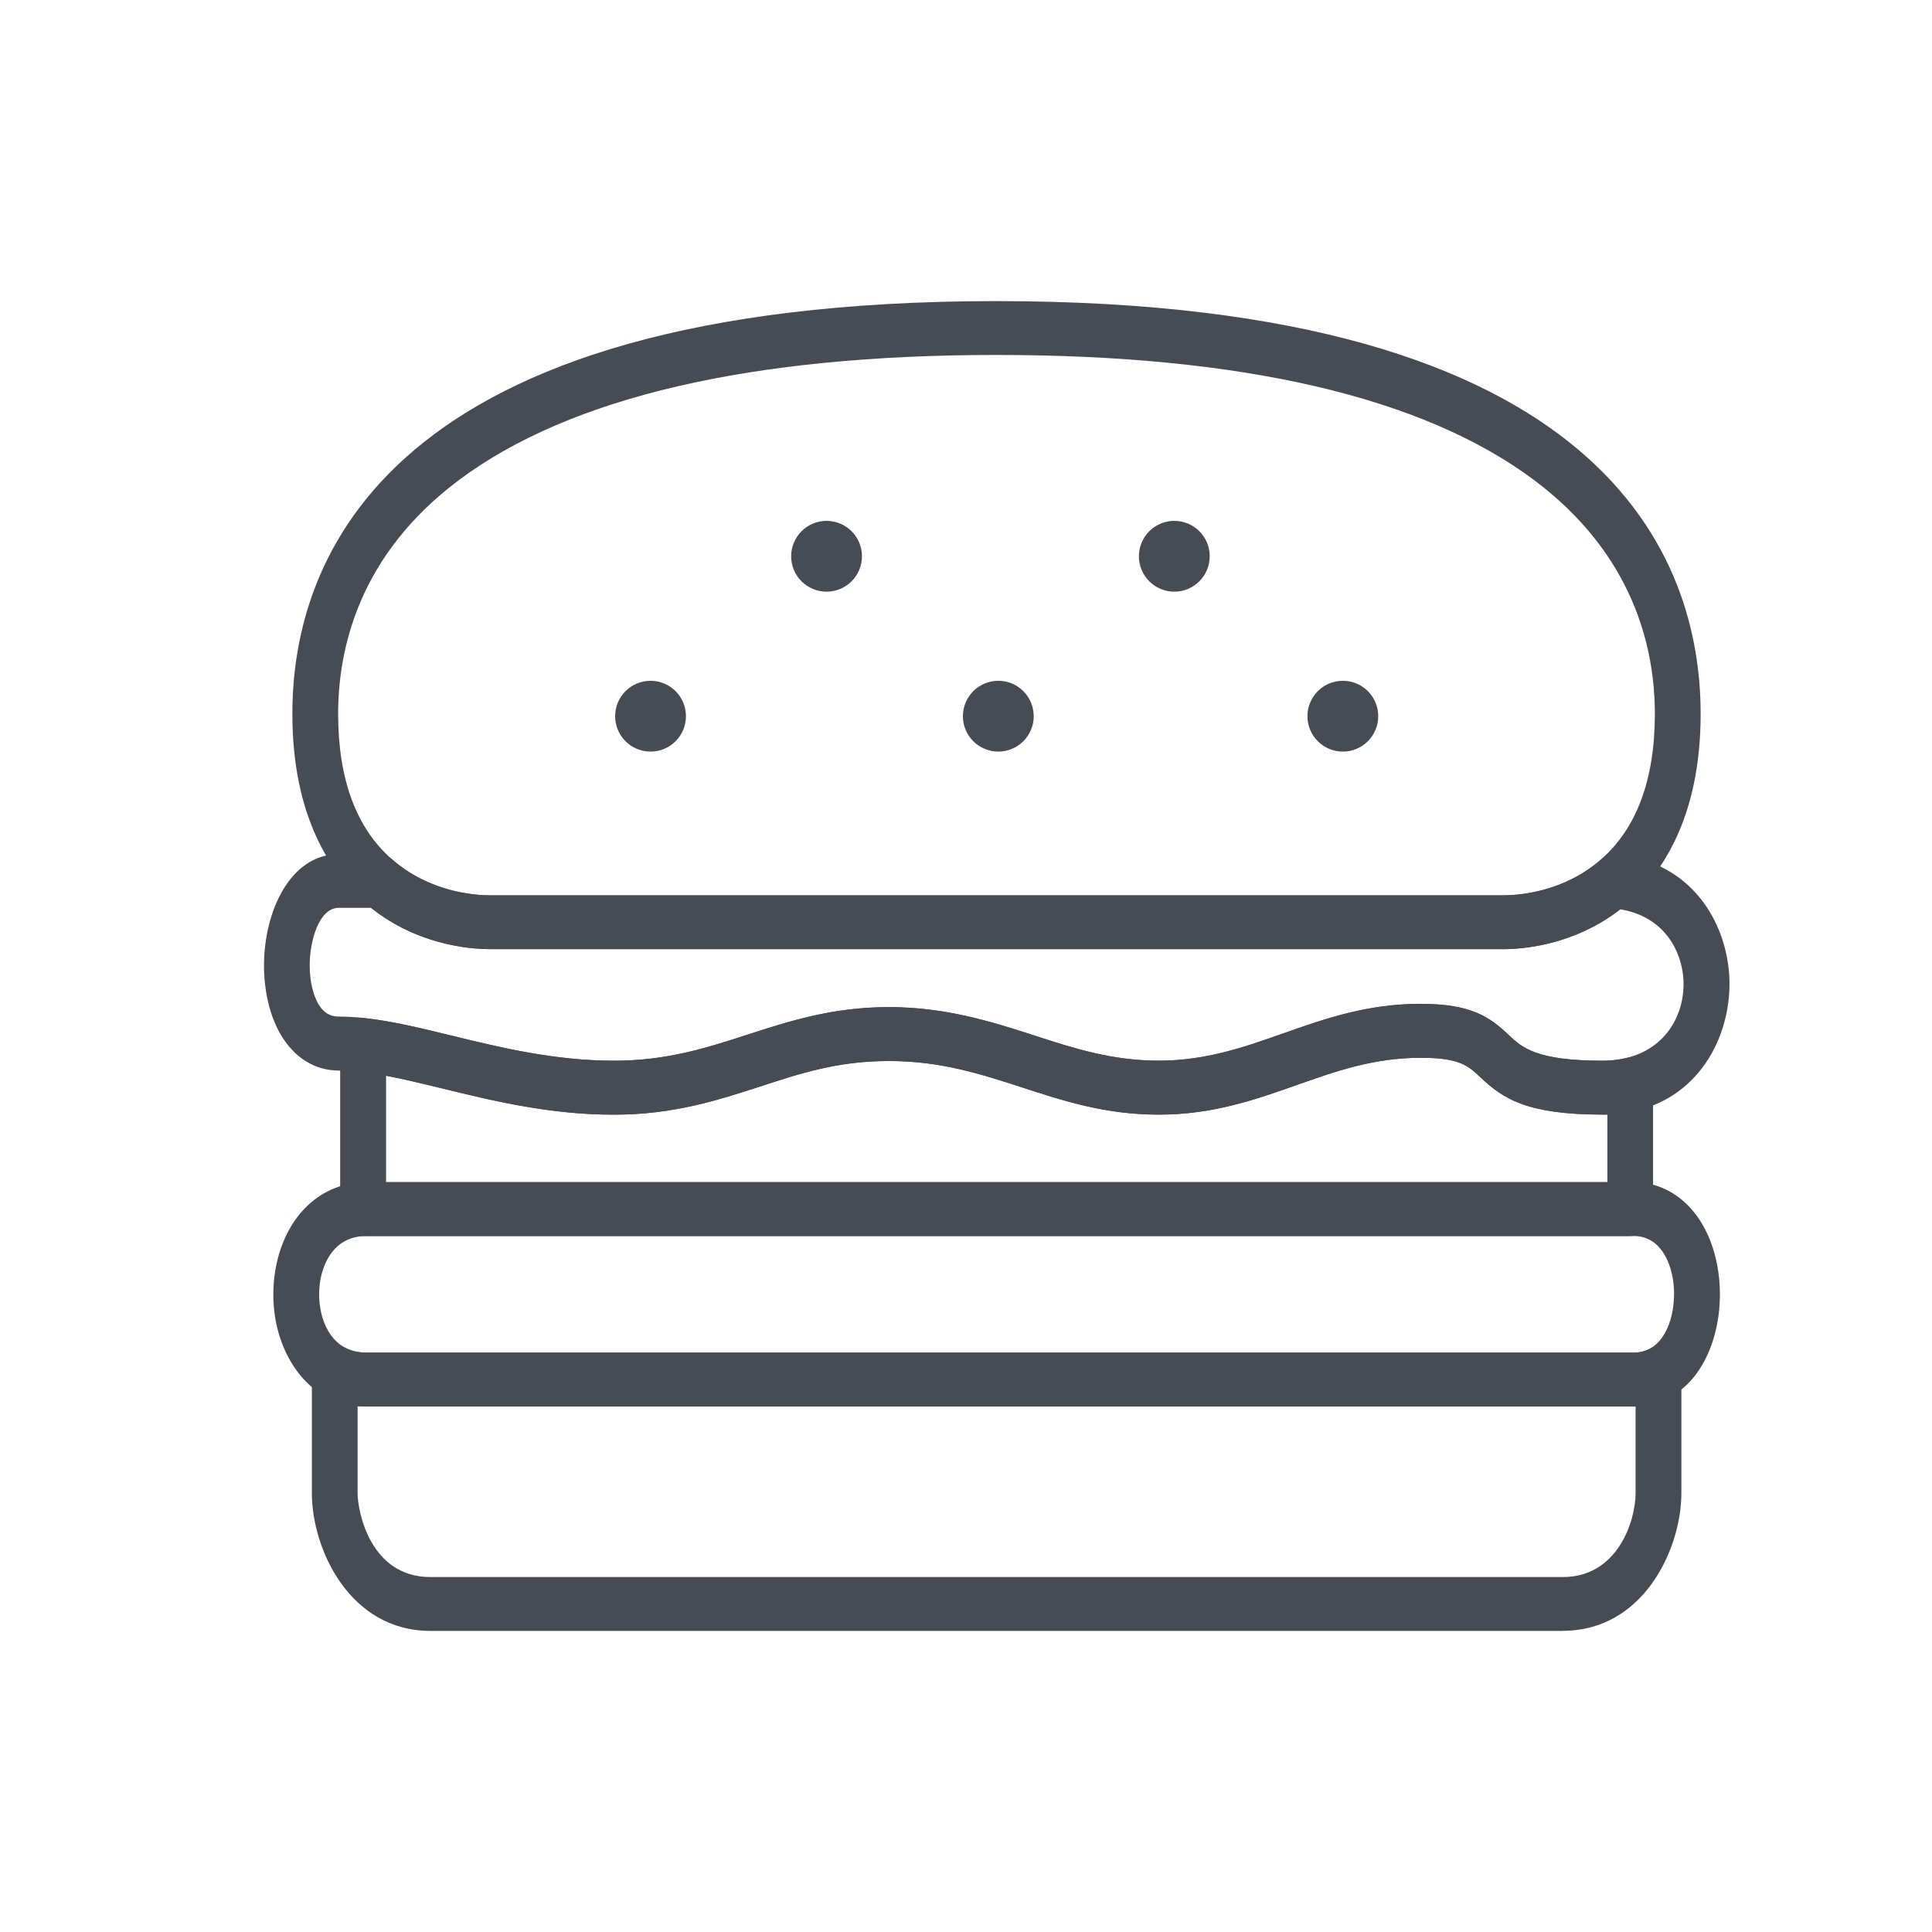
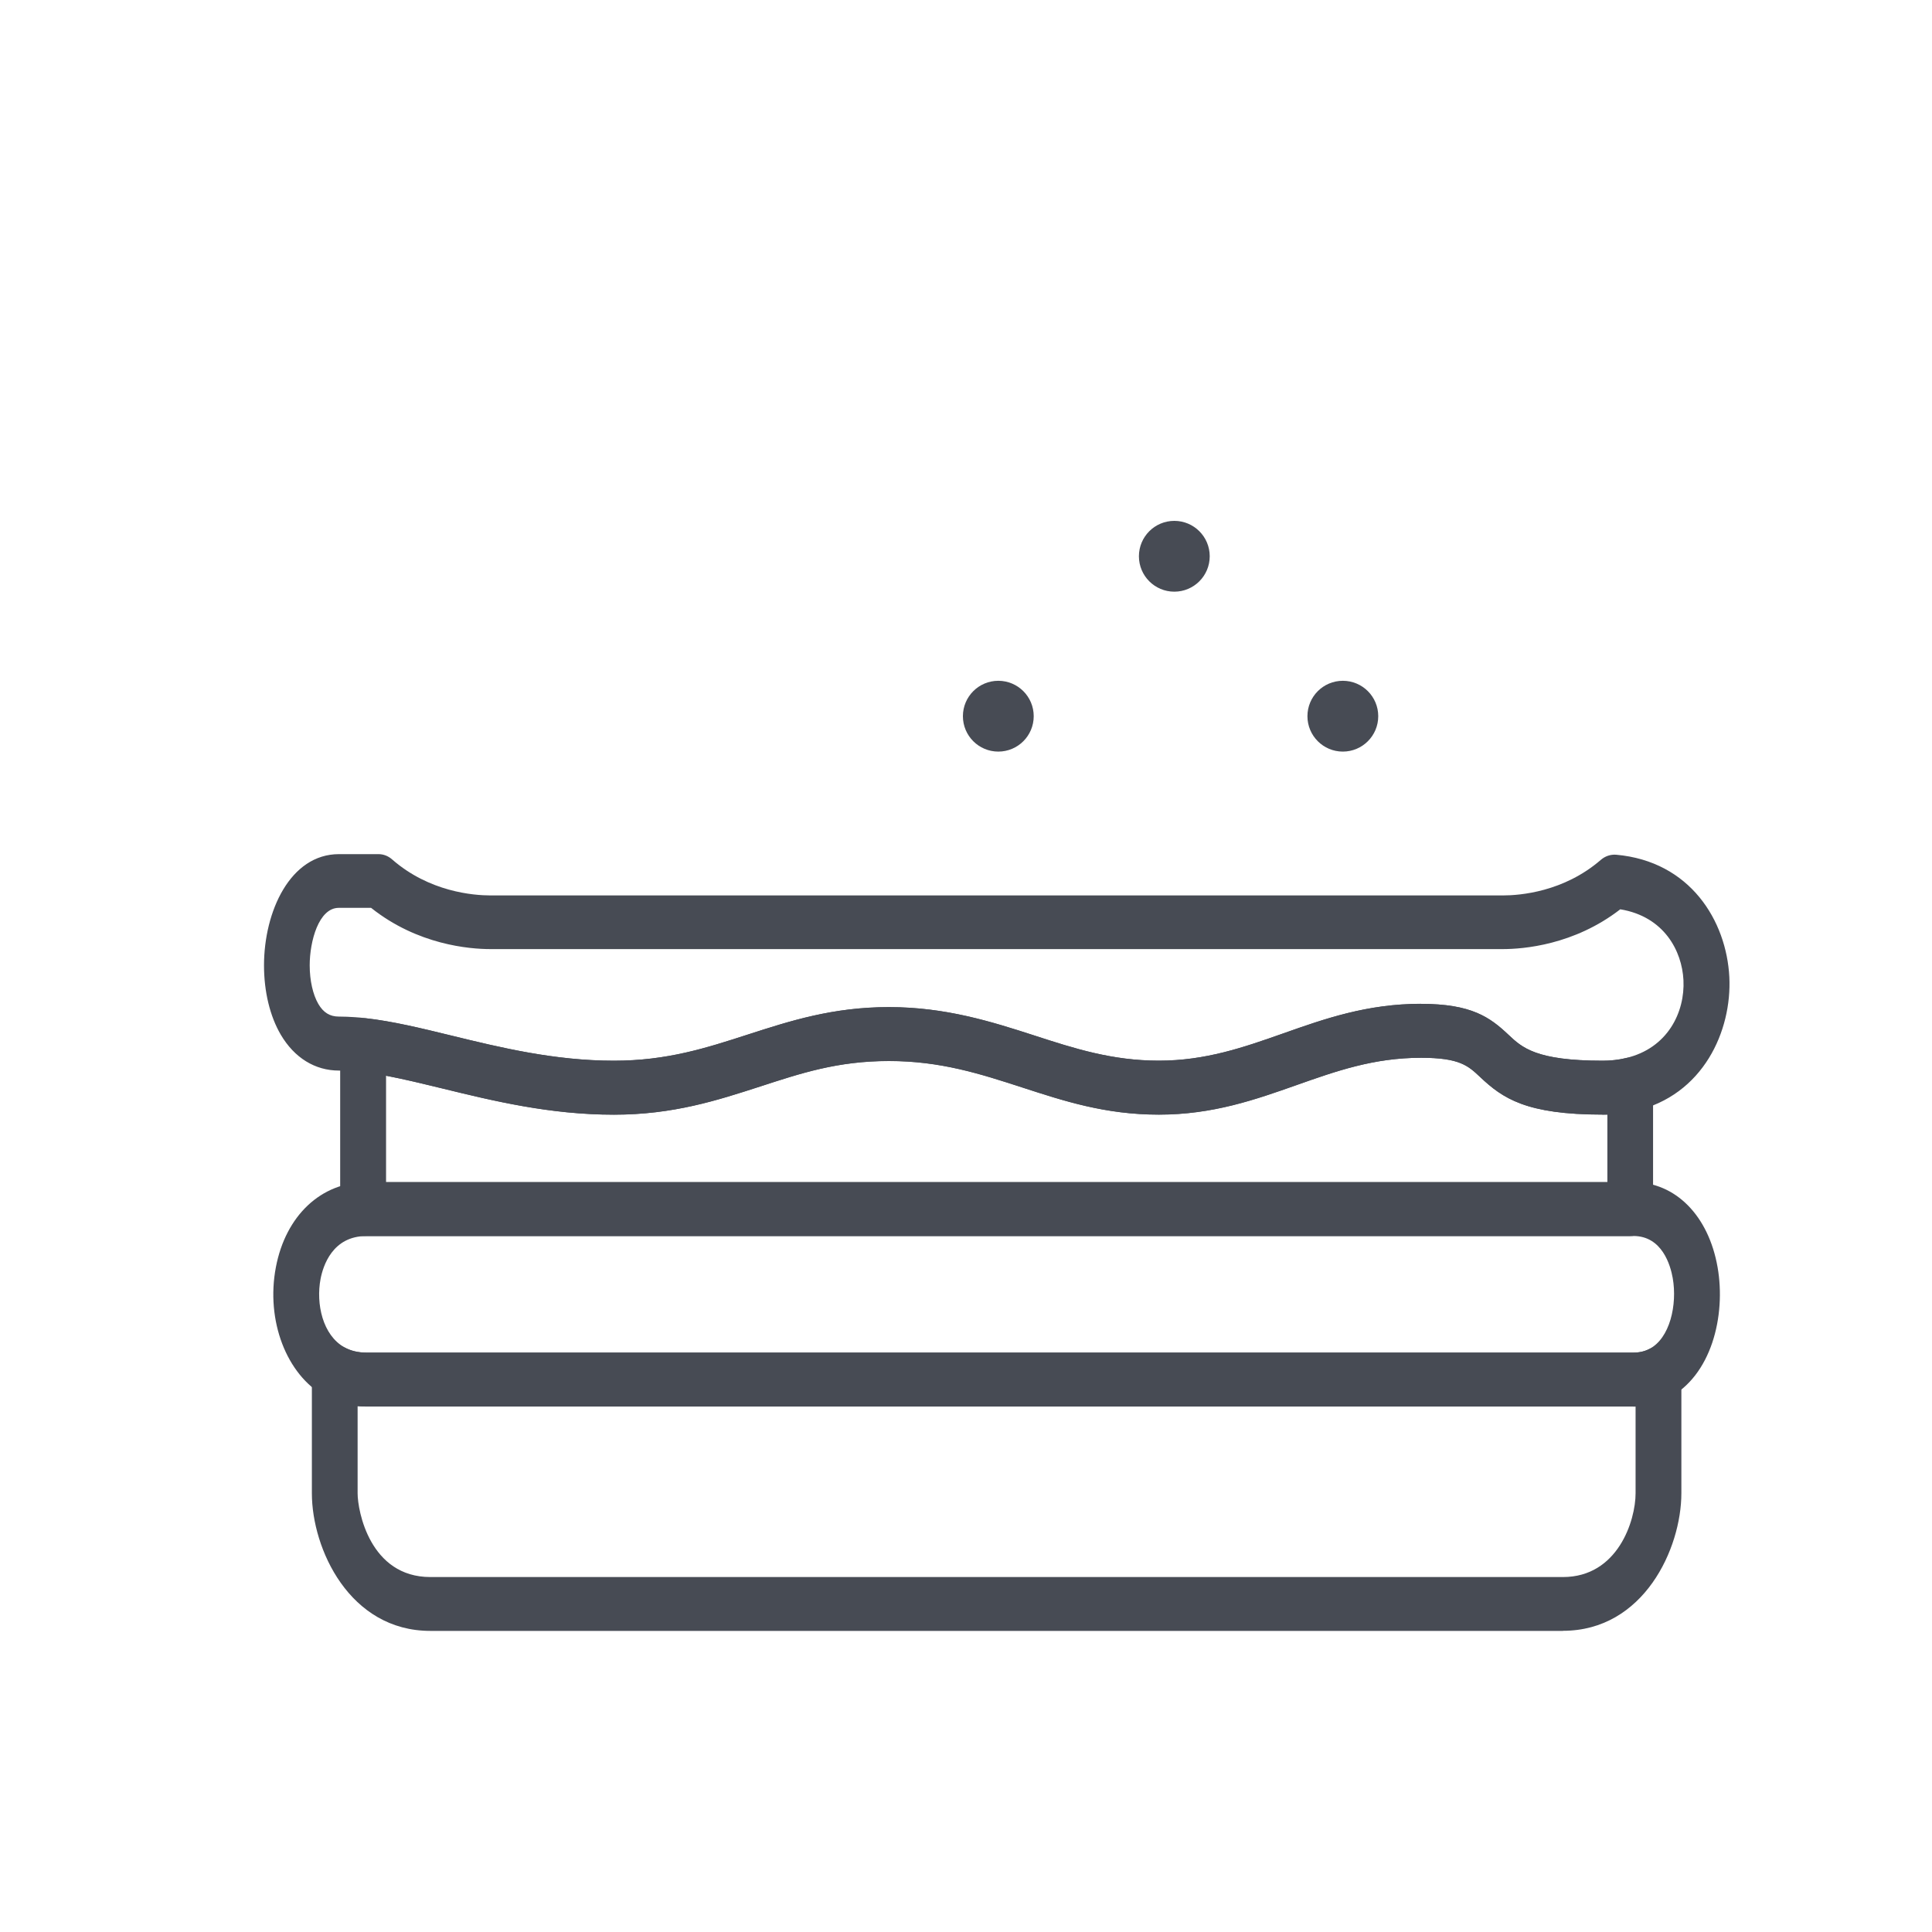
<svg xmlns="http://www.w3.org/2000/svg" id="Layer_1" viewBox="0 0 400 400">
  <defs>
    <style>.cls-1{fill:#474b54;stroke-width:0px;}</style>
  </defs>
  <path class="cls-1" d="m323.59,337.66H89.1c-16.74,0-24.53-17-24.53-28.5v-25.14c0-1.9.82-3.68,2.2-4.71,1.37-1.03,3.08-1.15,4.55-.34,1.3.72,2.82,1.08,4.52,1.08h262.34c1.22,0,2.32-.25,3.28-.75,1.47-.76,3.16-.6,4.5.43,1.34,1.03,2.15,2.78,2.15,4.67v24.74c0,11.49-7.8,28.5-24.52,28.5h-.01Zm-249.55-46.53v18.03c0,3.67,2.55,17.35,15.06,17.35h234.49c11.36,0,15.04-11.68,15.04-17.35v-17.95H75.83c-.6,0-1.2-.02-1.79-.09Z" />
  <path class="cls-1" d="m337.52,255.91H75.17c-2.62,0-4.74-2.5-4.74-5.58v-33.97c0-1.57.56-3.07,1.55-4.12s2.3-1.58,3.64-1.44c5.63.63,11.61,2.09,17.93,3.63,9.95,2.43,21.24,5.18,33.54,5.18,11.02,0,19.14-2.64,27.75-5.42,8.61-2.78,17.52-5.68,29.2-5.68s21.2,2.99,30.11,5.88c8.28,2.69,16.1,5.21,25.77,5.21s17.55-2.75,25.77-5.64c8.51-3.01,17.33-6.12,28.5-6.12,10.48,0,14.28,2.78,18.14,6.42,2.79,2.63,5.68,5.35,19.47,5.35,1.71,0,3.3-.18,4.74-.53,1.4-.34,2.86.07,3.96,1.13,1.1,1.06,1.75,2.65,1.75,4.33v25.79c0,3.08-2.13,5.58-4.74,5.58h.01Zm-257.6-11.16h252.87v-14c-.32,0-.65.01-.97.01-15.85,0-20.7-3.37-25.39-7.79-2.45-2.31-4.22-3.97-12.21-3.97-9.79,0-17.55,2.75-25.77,5.64-8.51,3.01-17.33,6.12-28.5,6.12s-19.77-2.86-28.29-5.62c-8.69-2.82-16.9-5.48-27.6-5.48s-18.31,2.56-26.69,5.28c-8.84,2.86-17.97,5.83-30.26,5.83-13.28,0-25.06-2.87-35.46-5.41-4.09-.99-8.02-1.95-11.72-2.65v22.03h0Z" />
  <path class="cls-1" d="m338.18,291.2H75.83c-3.1,0-5.96-.72-8.53-2.13-8-4.44-12.29-15.68-10.18-26.72,2.03-10.68,9.38-17.59,18.73-17.59h262.34c8.7,0,15.55,6.92,17.42,17.62,1.75,10-1.24,22.54-10.36,27.17-2.14,1.1-4.52,1.67-7.07,1.67h-.01Zm-262.34-35.29c-7.02,0-8.96,6.21-9.47,8.87-.98,5.14.42,11.67,4.96,14.18,1.29.71,2.81,1.08,4.51,1.08h262.34c1.22,0,2.32-.25,3.28-.75,4.28-2.17,5.83-9.16,4.86-14.68-.46-2.61-2.18-8.71-8.14-8.71H75.83h0Z" />
  <path class="cls-1" d="m331.81,230.77c-15.85,0-20.7-3.37-25.39-7.8-2.45-2.31-4.22-3.97-12.21-3.97-9.79,0-17.55,2.75-25.77,5.66-8.51,3.01-17.33,6.12-28.5,6.12s-19.77-2.86-28.29-5.62c-8.69-2.82-16.91-5.48-27.6-5.48s-18.32,2.56-26.69,5.28c-8.84,2.86-17.97,5.83-30.26,5.83-13.27,0-25.05-2.87-35.44-5.41-6.08-1.48-11.82-2.88-16.91-3.45-.64-.07-1.21-.13-1.77-.17-1-.07-1.93-.11-2.81-.11-4.95,0-9.22-2.64-12.04-7.43-2.24-3.82-3.47-8.91-3.47-14.34,0-11.18,5.43-23.04,15.51-23.04h8.2c1.02,0,2.01.38,2.82,1.1,7.69,6.72,16.82,7.45,20.39,7.45h209.56c3.53,0,12.6-.71,20.29-7.36.91-.79,2.03-1.15,3.16-1.07,15.38,1.36,22.85,13.7,23.45,25.32.55,11.08-5.34,24.49-19.58,27.76-.74.17-1.39.31-2.01.39-1.44.25-2.94.36-4.61.36h-.02Zm-37.6-22.93c10.48,0,14.28,2.78,18.13,6.42,2.79,2.63,5.68,5.35,19.47,5.35,1.23,0,2.3-.09,3.3-.26.04,0,.08-.01.13-.01.46-.06.9-.16,1.33-.27,8.74-2.01,12.31-9.57,11.97-16.16-.3-5.95-3.93-13.13-13.08-14.65-9.57,7.41-20.1,8.24-24.34,8.24H101.55c-4.31,0-15.08-.86-24.72-8.54h-6.69c-4.16,0-6.02,6.94-6.02,11.89,0,3.15.66,6.06,1.79,8.01,1.04,1.78,2.39,2.61,4.23,2.61,1.09,0,2.23.05,3.38.13.67.04,1.4.11,2.15.21,5.58.61,11.57,2.07,17.9,3.62,9.95,2.43,21.23,5.18,33.53,5.18,11.02,0,19.14-2.64,27.74-5.42,8.61-2.78,17.52-5.68,29.2-5.68s21.2,2.99,30.12,5.88c8.28,2.69,16.1,5.21,25.78,5.21s17.55-2.75,25.77-5.66c8.51-3.01,17.33-6.12,28.5-6.12h0Z" />
-   <path class="cls-1" d="m311.11,196.51H101.55c-4.51,0-16.07-.94-26.04-9.64-6.83-5.95-14.98-17.57-14.98-39.07,0-31.92,18.94-85.46,145.79-85.46s145.78,53.55,145.78,85.46c0,21.62-8.21,33.26-15.11,39.21-9.95,8.59-21.43,9.52-25.9,9.52h.01Zm-104.79-123.02c-50.81,0-88.23,8.7-111.22,25.84-20.75,15.47-25.09,34.9-25.09,48.46s3.75,23.66,11.14,30.12c7.7,6.72,16.83,7.45,20.39,7.45h209.56c3.53,0,12.6-.71,20.29-7.36,7.45-6.44,11.23-16.6,11.23-30.2s-4.36-32.99-25.09-48.47c-22.98-17.15-60.39-25.84-111.2-25.84h-.01Z" />
-   <circle class="cls-1" cx="134.69" cy="148.28" r="7.33" />
  <circle class="cls-1" cx="206.69" cy="148.28" r="7.33" />
  <circle class="cls-1" cx="278.02" cy="148.28" r="7.33" />
-   <circle class="cls-1" cx="171.13" cy="115.17" r="7.33" />
  <circle class="cls-1" cx="243.13" cy="115.17" r="7.33" />
</svg>